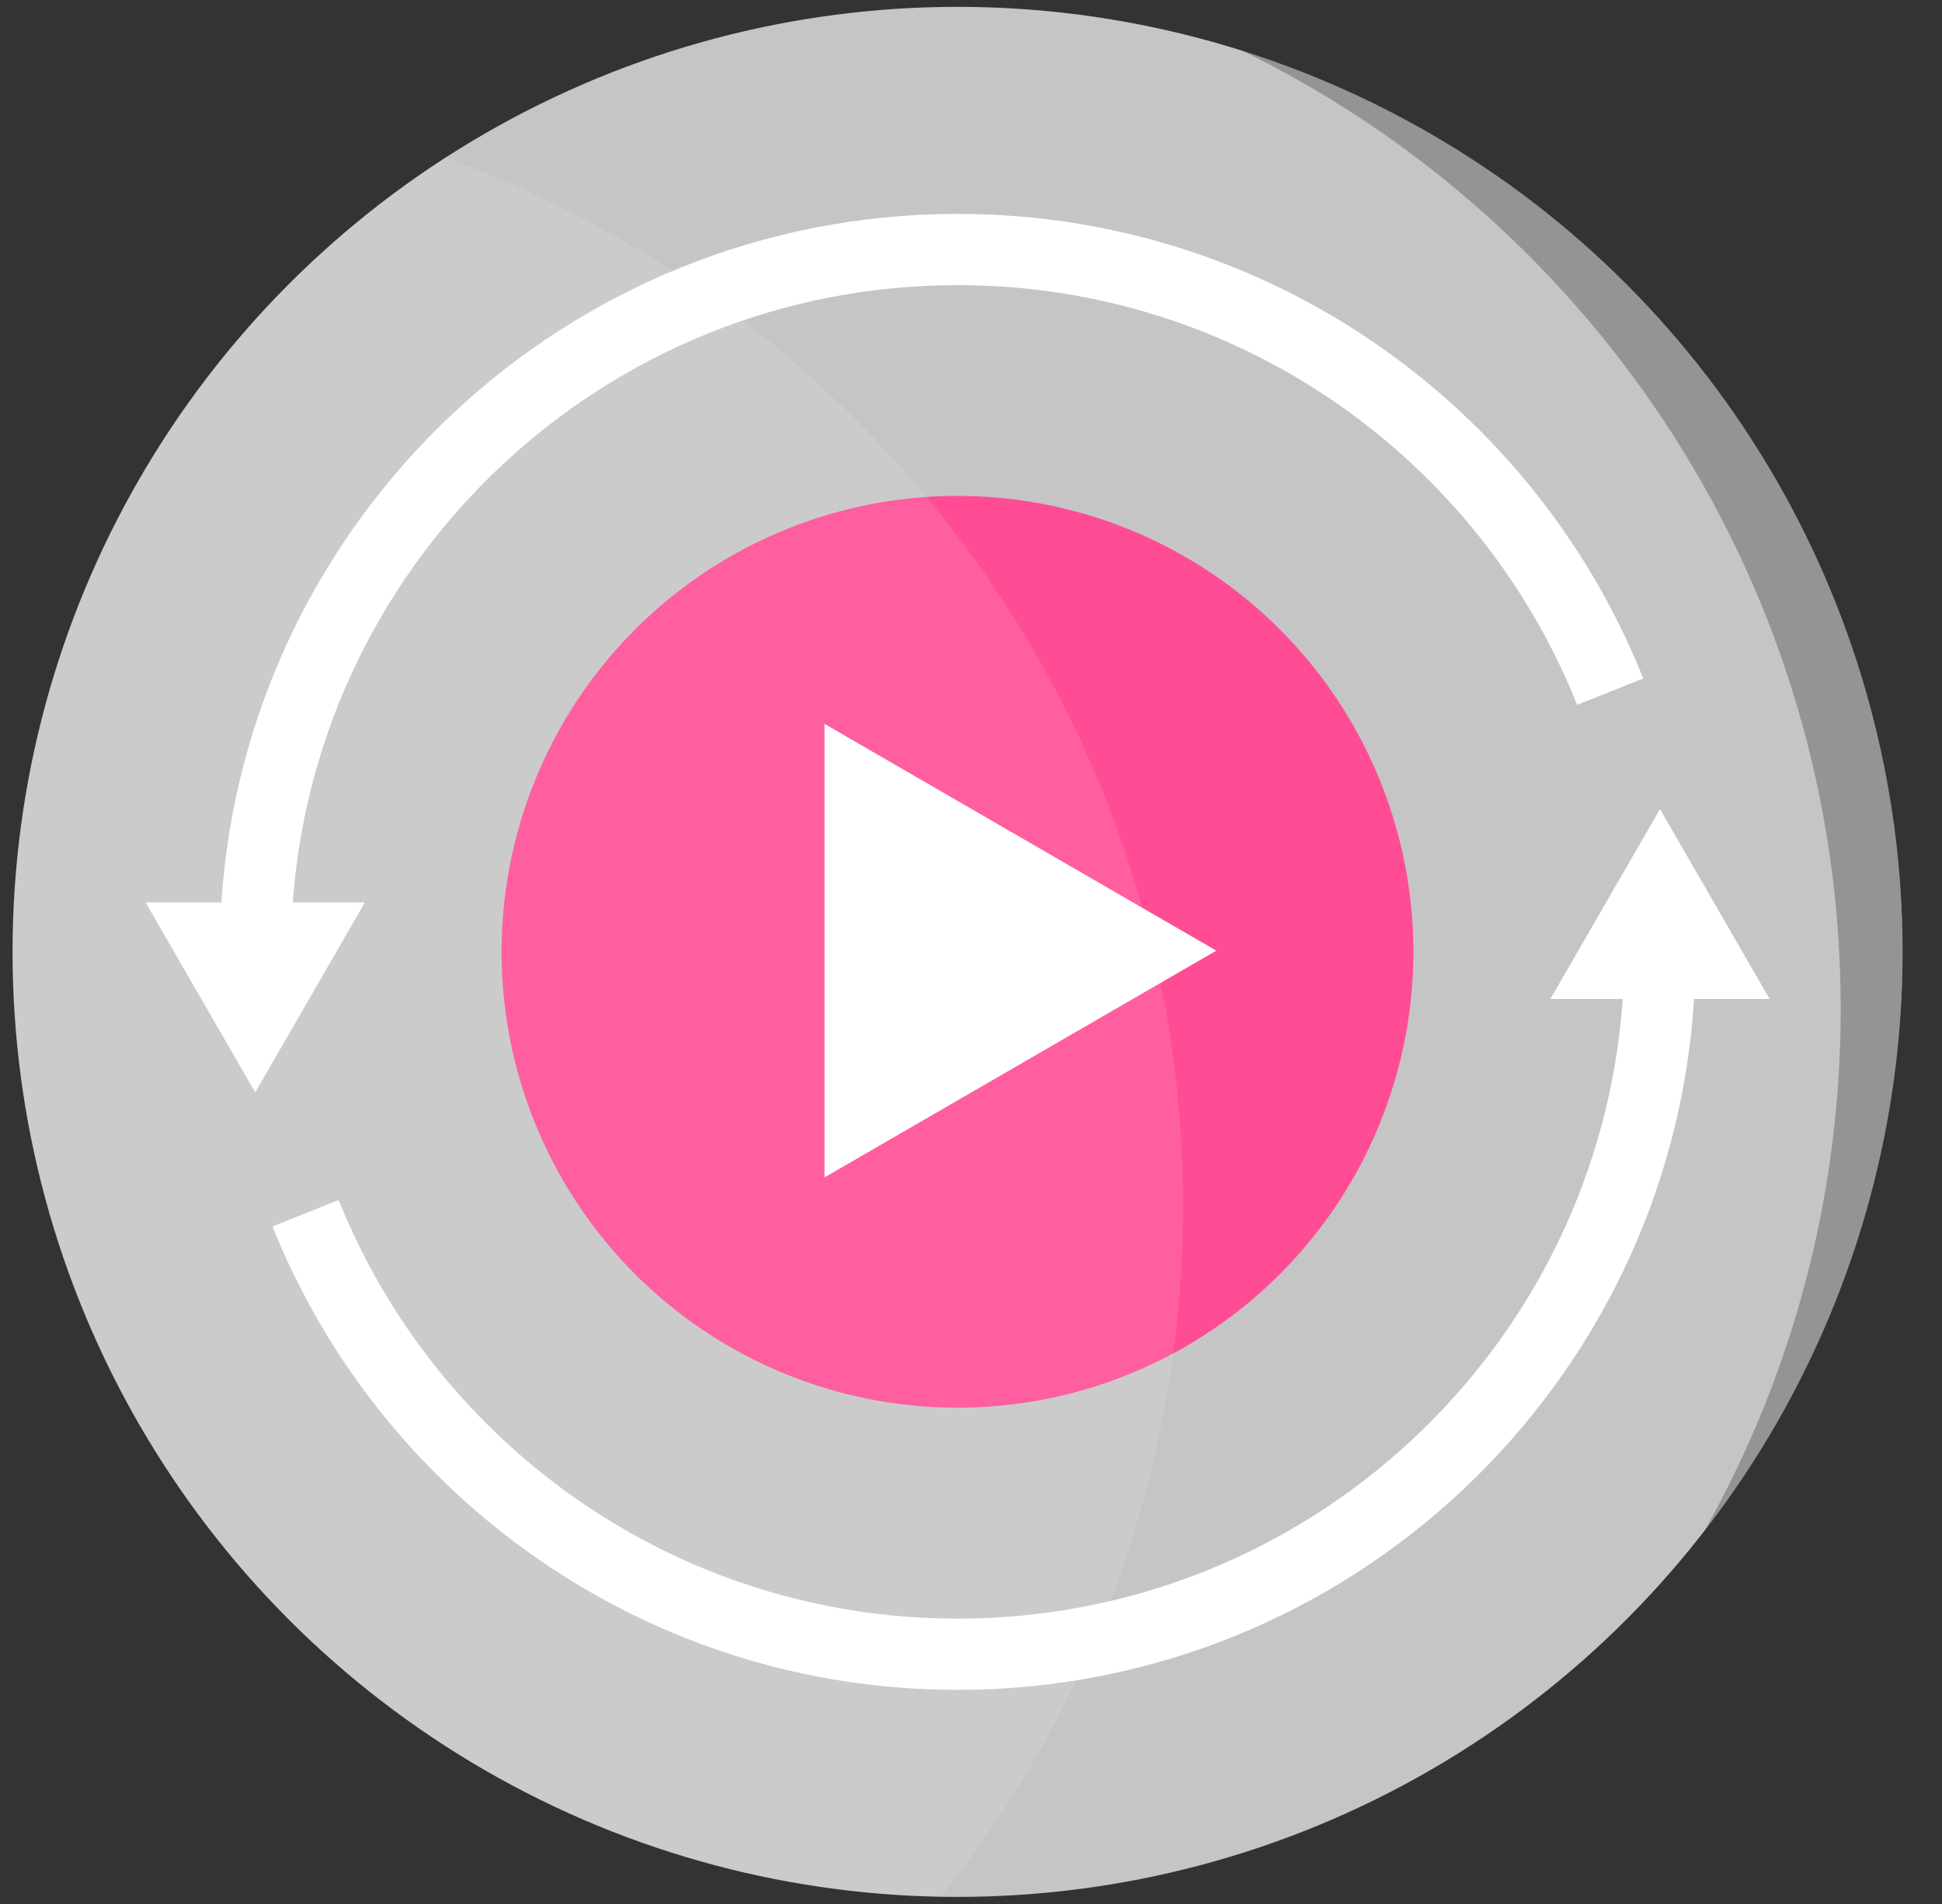
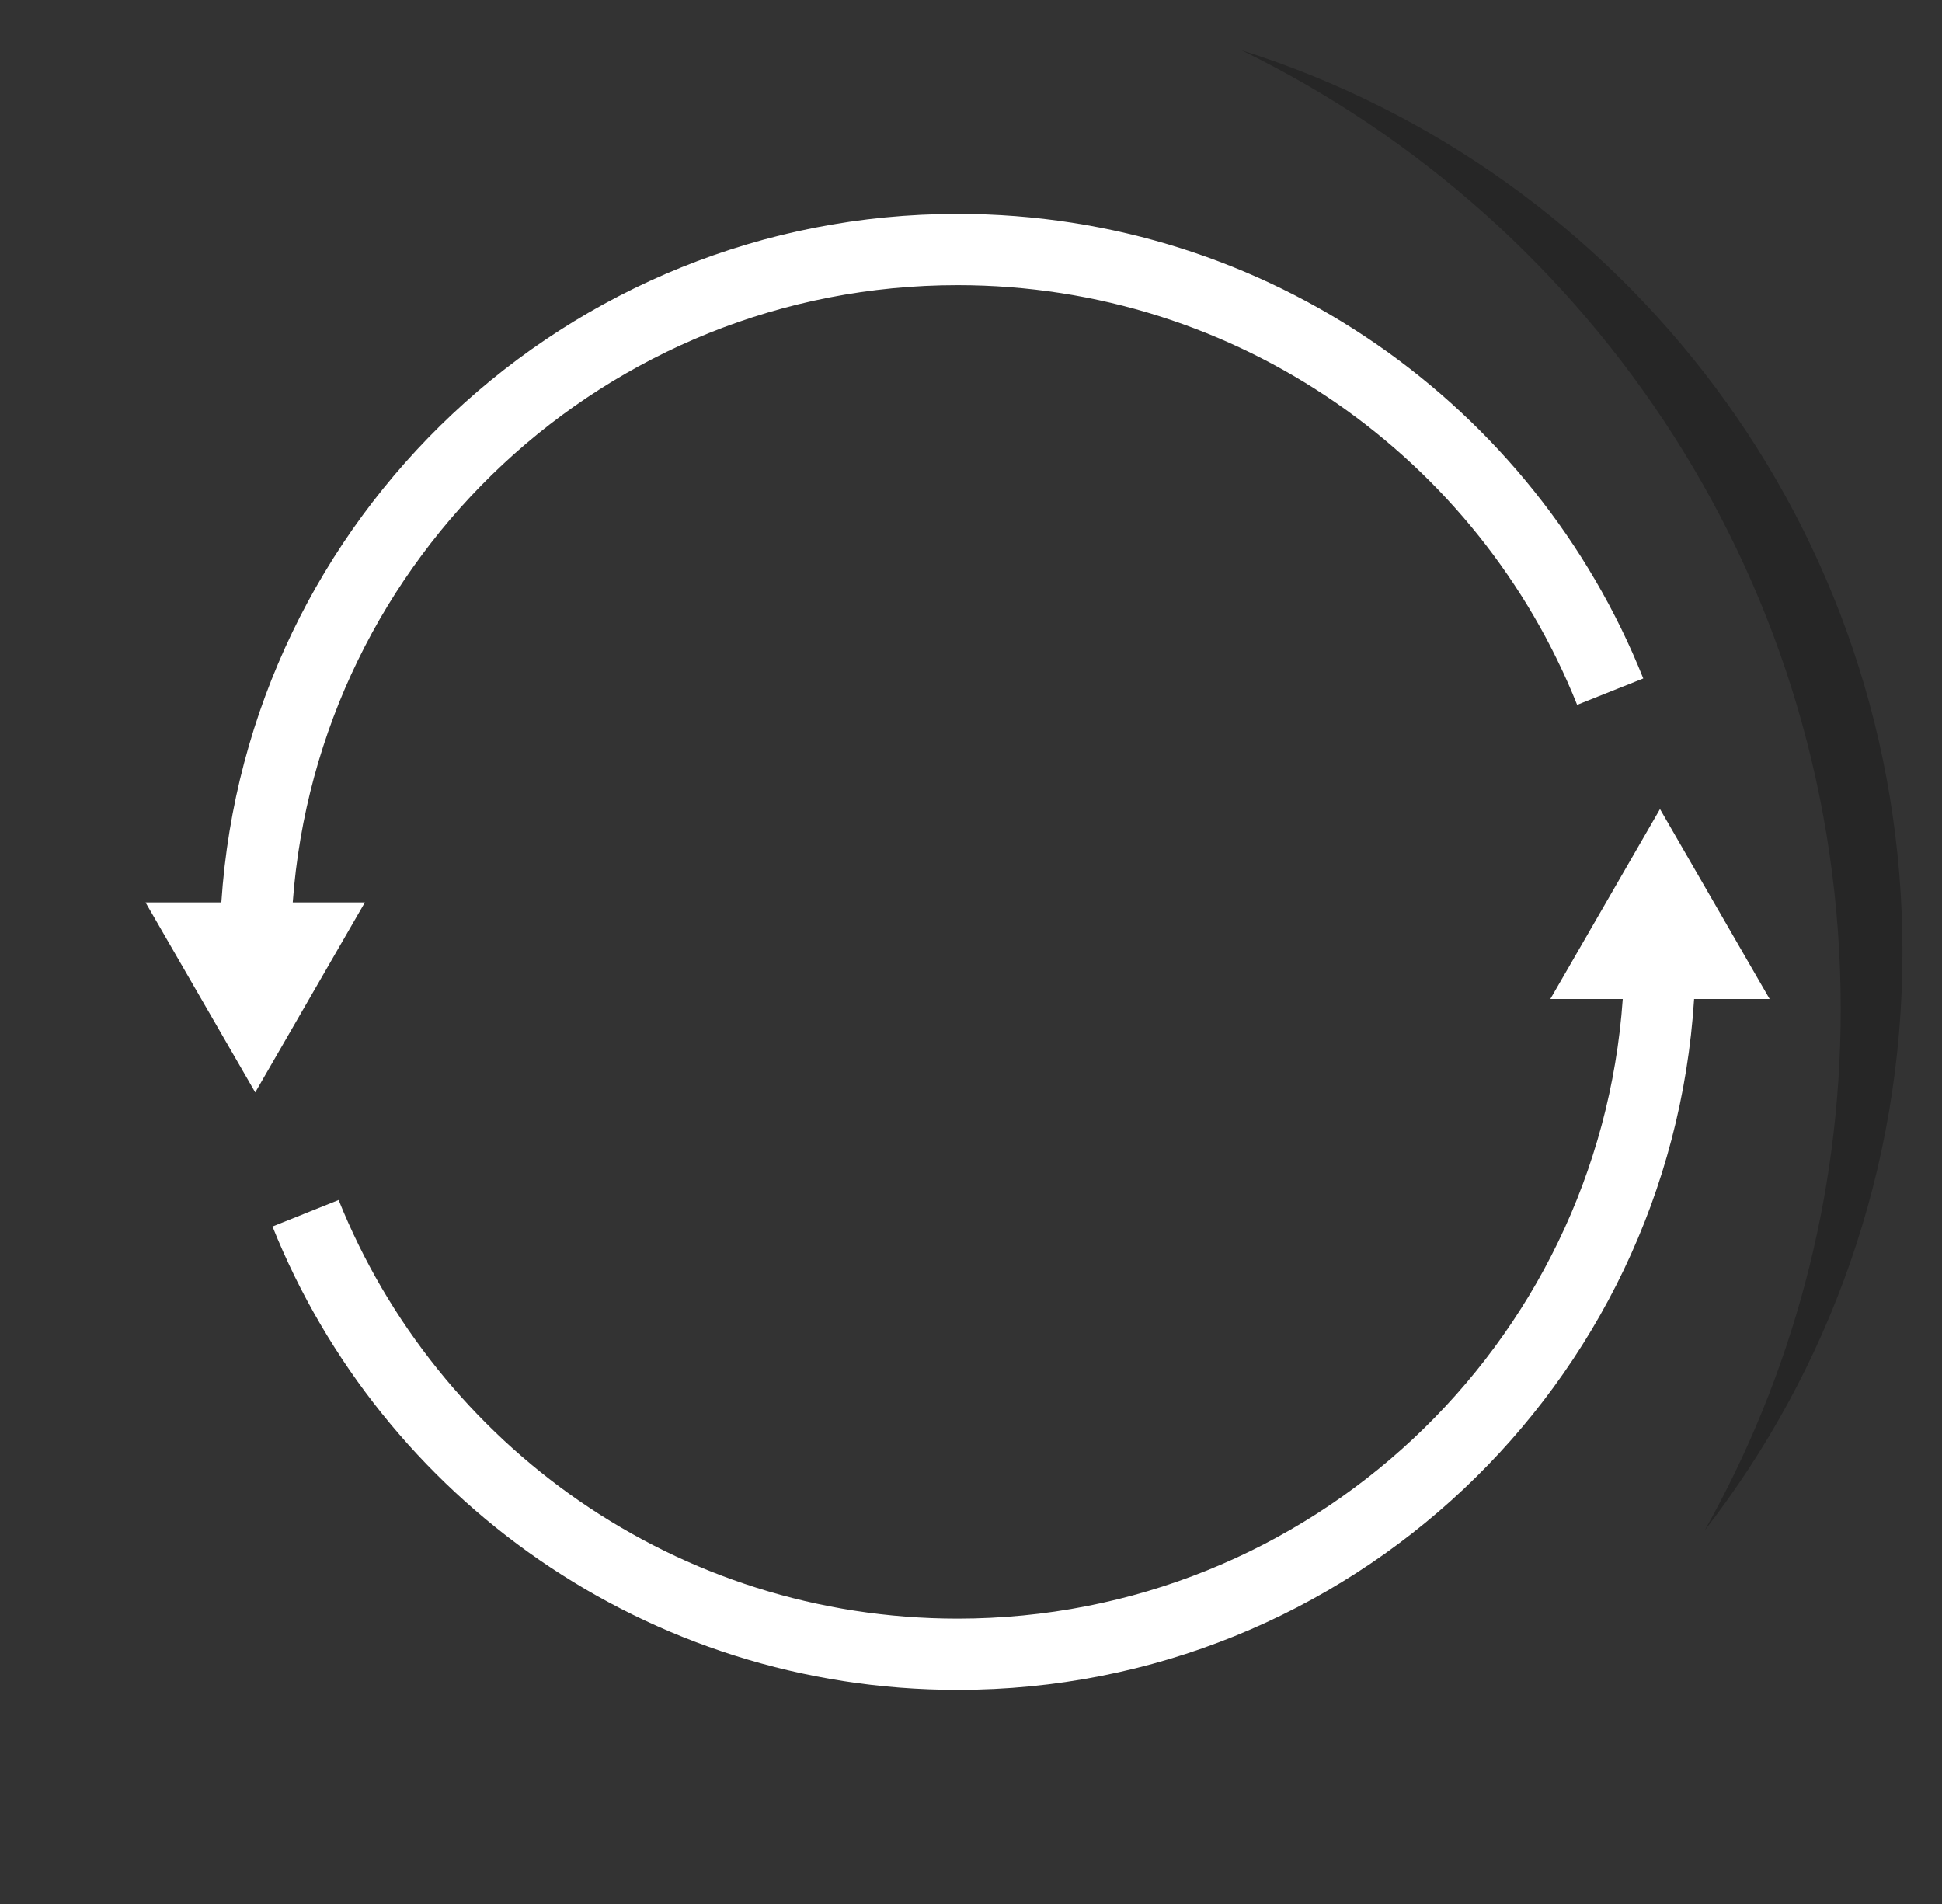
<svg xmlns="http://www.w3.org/2000/svg" width="51" height="50" viewBox="0 0 51 50" fill="none">
  <rect x="0" y="0" width="51" height="50" fill="#333333" stroke="none" />
-   <circle cx="25.147" cy="24.997" r="24.817" fill="#C5C5C5" />
-   <circle cx="25.145" cy="24.995" r="11.972" fill="#FF4C95" />
  <path fill-rule="evenodd" clip-rule="evenodd" d="M44.768 40.19C47.043 36.142 48.34 31.471 48.34 26.497C48.34 15.432 41.92 5.866 32.602 1.32C42.664 4.487 49.962 13.89 49.962 24.997C49.962 30.721 48.024 35.992 44.768 40.19Z" fill="black" fill-opacity="0.25" />
  <path fill-rule="evenodd" clip-rule="evenodd" d="M5.813 23.698H3.822L6.703 28.687L9.583 23.698H7.688C8.353 14.634 15.916 7.488 25.149 7.488C32.526 7.488 38.84 12.05 41.418 18.51L43.155 17.817C40.303 10.67 33.318 5.617 25.149 5.617C14.883 5.617 6.481 13.601 5.813 23.698ZM25.149 42.506C34.404 42.506 41.981 35.327 42.616 26.235H40.714L43.594 21.246L46.474 26.235H44.49C43.852 36.361 35.437 44.377 25.149 44.377C16.994 44.377 10.017 39.339 7.156 32.209L8.893 31.512C11.478 37.958 17.784 42.506 25.149 42.506Z" fill="white" />
-   <path d="M31.942 24.965L21.654 30.919L21.654 19.01L31.942 24.965Z" fill="white" />
-   <path opacity="0.1" fill-rule="evenodd" clip-rule="evenodd" d="M24.719 49.808C11.21 49.579 0.33 38.558 0.33 24.995C0.33 16.244 4.859 8.552 11.7 4.133C23.012 8.29 31.07 19.049 31.07 31.666C31.07 38.513 28.697 44.813 24.719 49.808Z" fill="white" />
</svg>